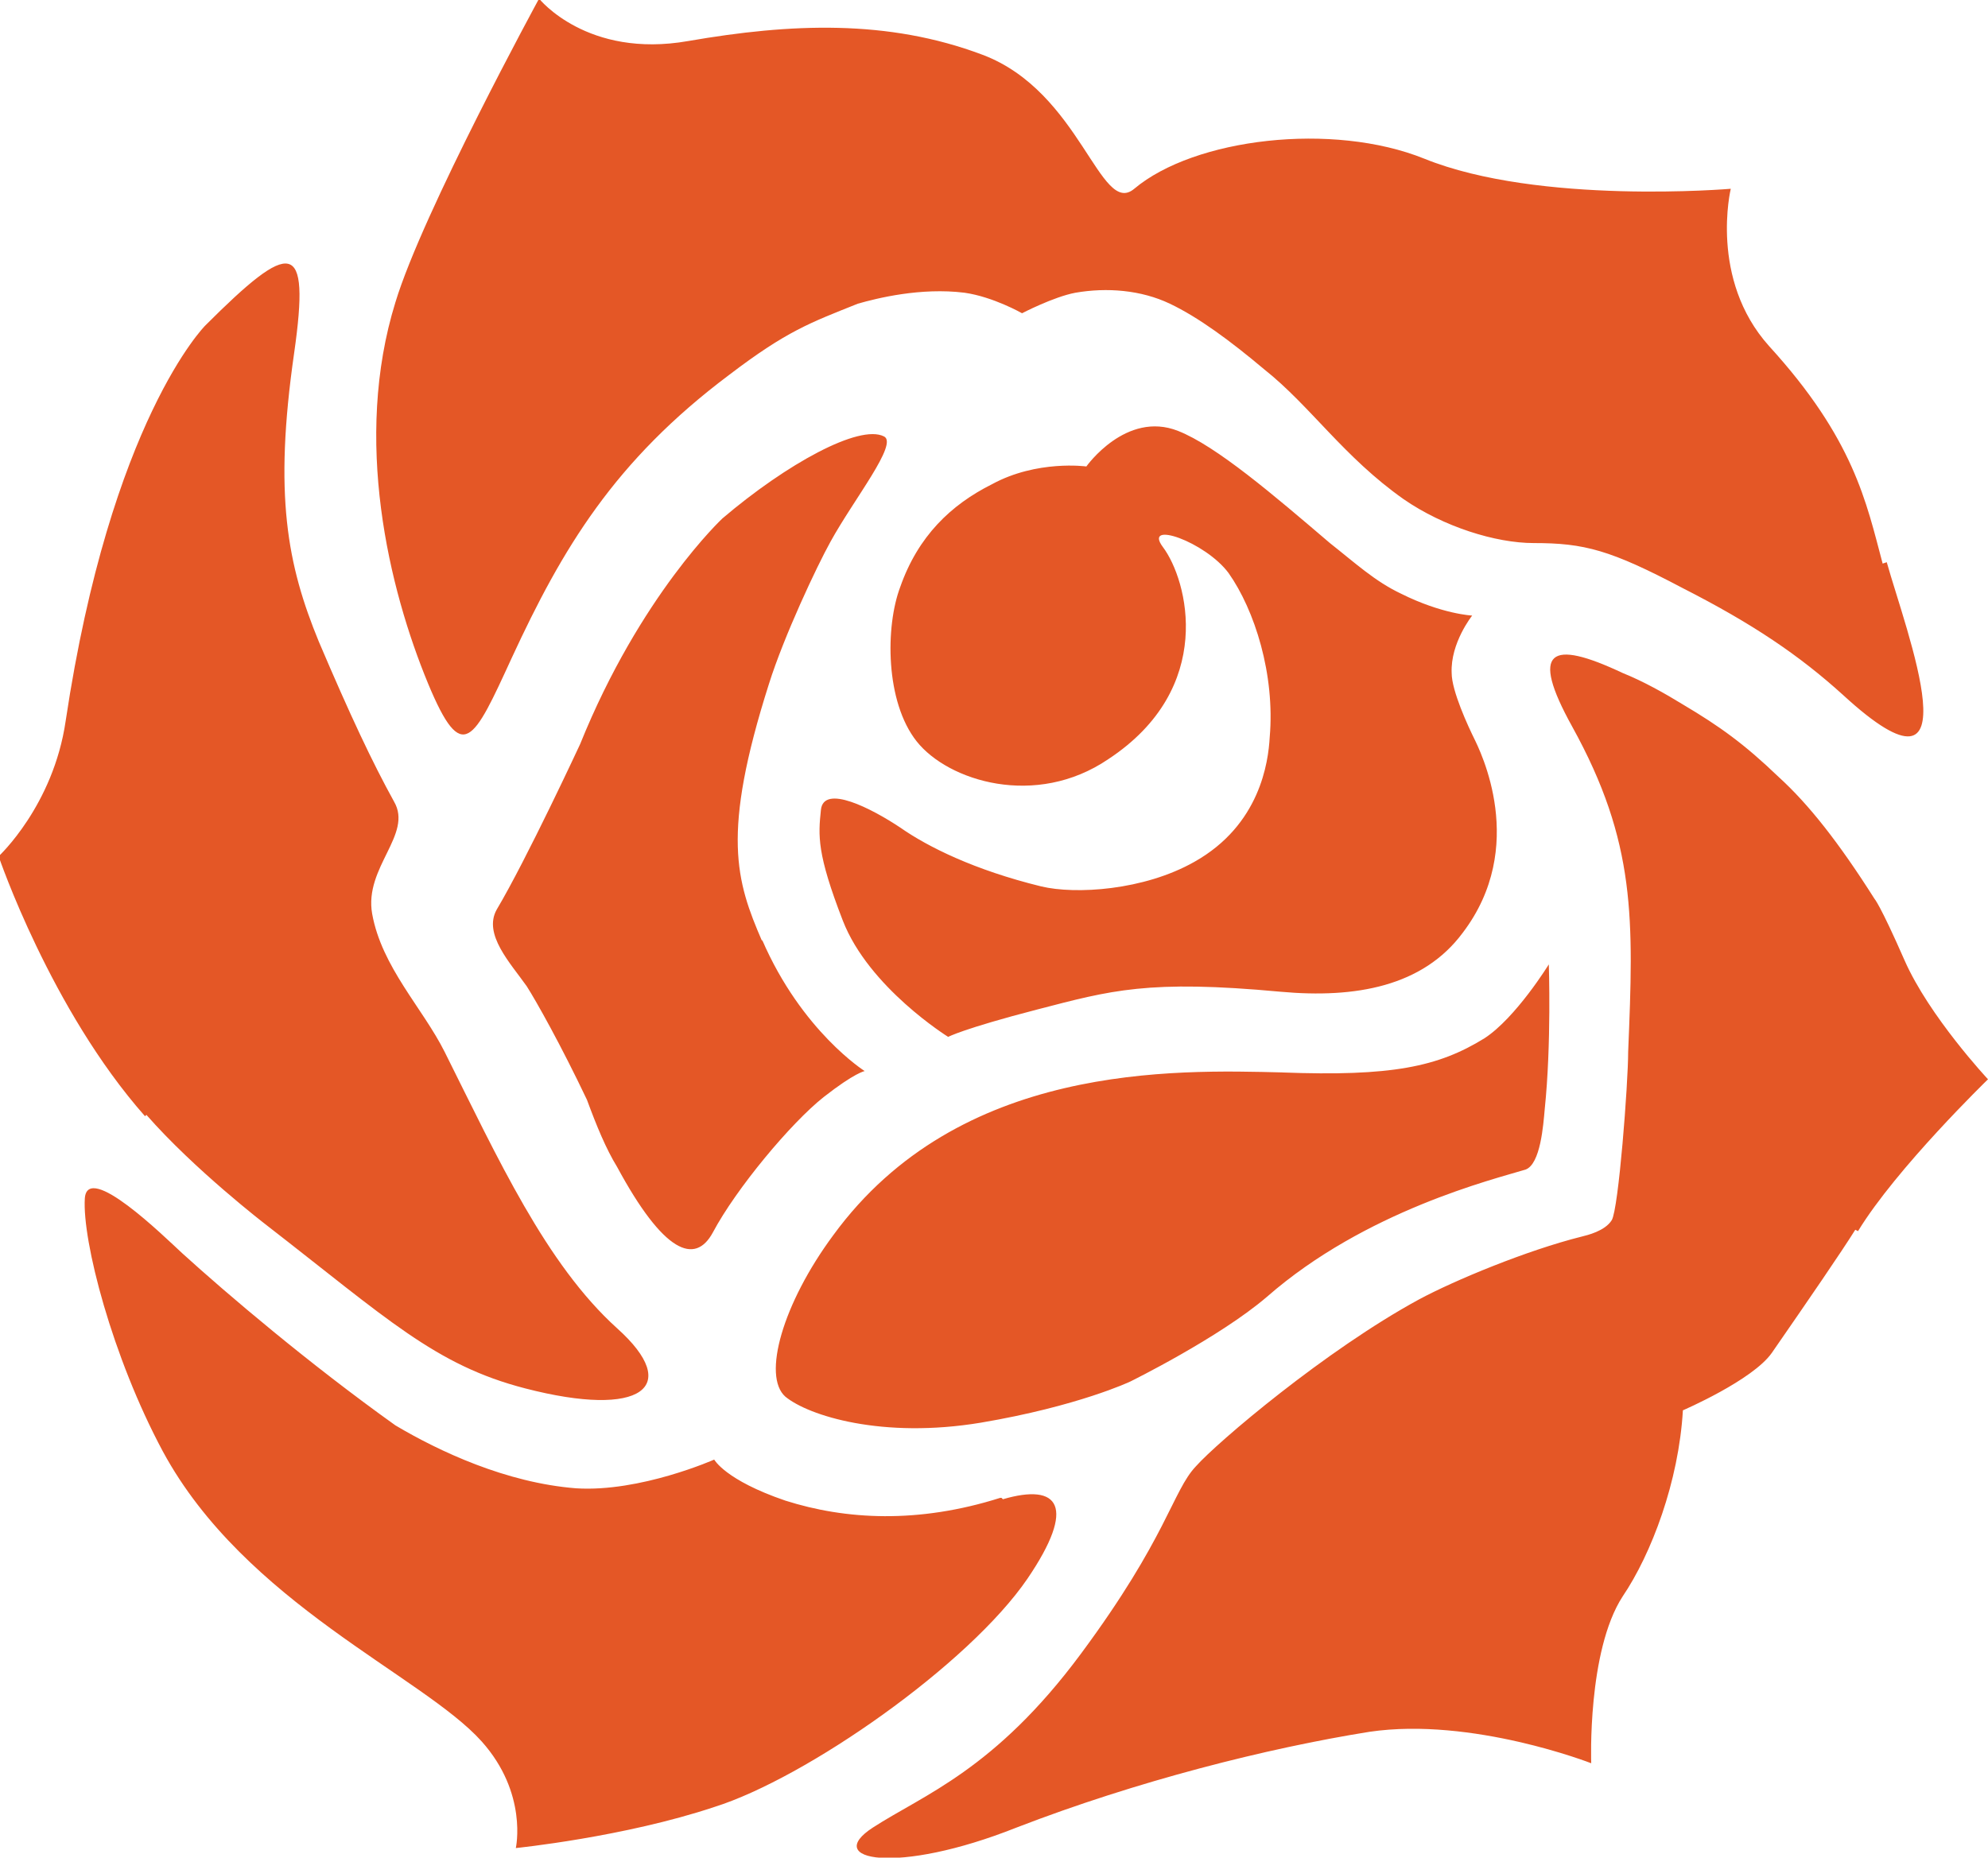
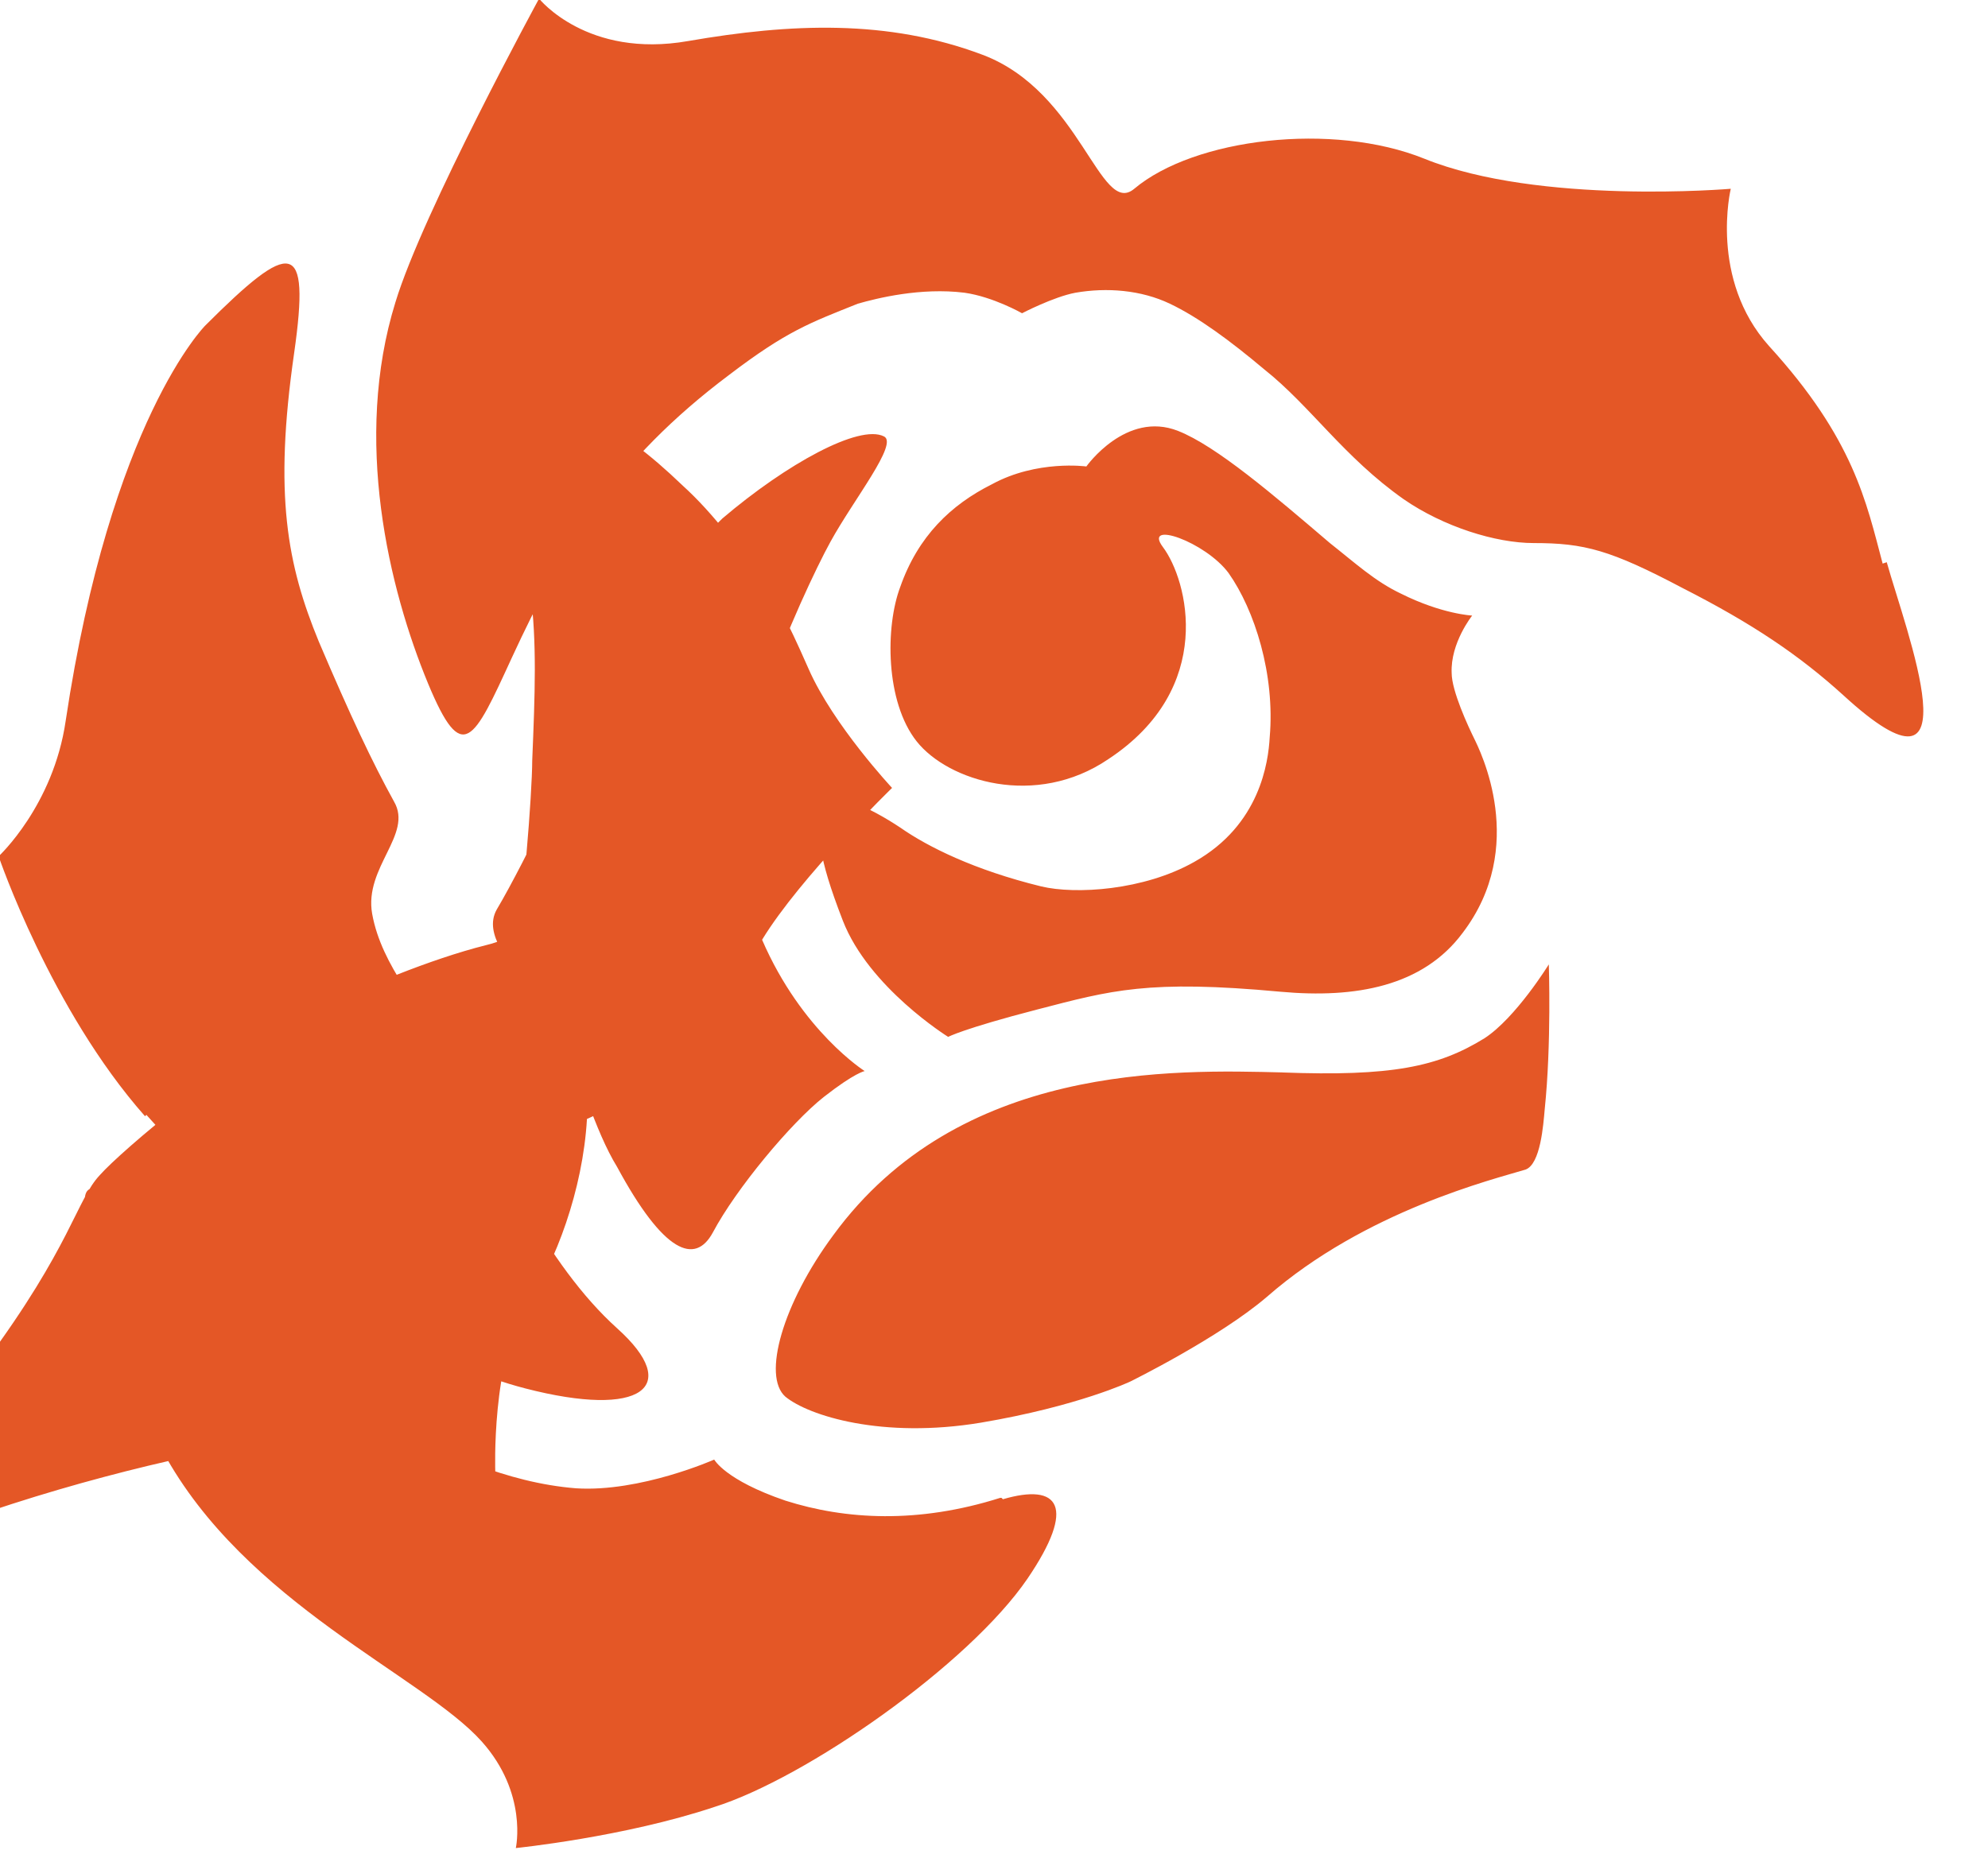
<svg xmlns="http://www.w3.org/2000/svg" version="1.1" width="145.3" height="135.8">
  <svg id="SvgjsSvg1022" version="1.1" viewBox="0 0 145.3 135.8">
    <defs>
      <style>
      .st0 {
        fill: #e45726;
      }
    </style>
    </defs>
-     <path class="st0" d="M73.2,109.5c0,0,0,0-.1,0-6,1.9-11.3,1.6-15.7.2-4.4-1.5-5.2-3-5.2-3,0,0-5.4,2.4-10.1,2.1-5.1-.4-10-2.7-13.2-4.6-6.3-4.5-12.3-9.6-15.6-12.6-1.3-1.2-6.9-6.7-7.1-4-.2,3.1,2,11.6,5.7,18.5,6,11.1,19,16.4,23.3,21.2,3.4,3.8,2.5,7.8,2.5,7.8,0,0,7.9-.8,14.5-3,6.7-2.1,18.6-10.4,22.9-16.7,3.6-5.3,2.3-7-1.8-5.8M137.6,41.2c-1.2-4.5-2.1-9.1-8.3-15.9-4.4-4.9-2.8-11.5-2.8-11.5,0,0-14,1.2-22.4-2.2-6.7-2.7-16.8-1.5-21.2,2.2-2.5,2.1-3.9-7.1-11.1-9.8-6.9-2.6-14-2.3-21.5-1-7.4,1.3-10.9-3.1-10.9-3.1,0,0-8.5,15.6-10.5,22.2-3.1,10-.5,20.9,2.4,27.9,2.5,6,3.3,4.2,6.1-1.9,3.7-8,7.5-14.4,15.9-20.7,4.2-3.2,5.9-3.8,9.4-5.2,1.4-.4,4.6-1.2,7.8-.8,2.1.3,4.2,1.5,4.2,1.5,0,0,2.3-1.2,3.9-1.5,2.3-.4,4.8-.2,6.9.8,2.1,1,4.4,2.7,6.9,4.8,3.4,2.7,5.8,6.4,10.2,9.5,2.9,2,6.7,3.2,9.5,3.2,3.7,0,5.6.5,10.9,3.3,5.1,2.6,8.5,4.9,11.7,7.8,9.9,9.1,4.6-4.7,3.2-9.7M107.8,54.1c-.5-1-1.7-3.6-1.7-4.9-.1-2.2,1.5-4.2,1.5-4.2,0,0-2.2-.1-5.2-1.6-1.9-.9-3.3-2.2-5.2-3.7-4.1-3.5-8.3-7.1-11.1-8.2-3.8-1.5-6.7,2.6-6.7,2.6,0,0-3.6-.5-6.9,1.3-3,1.5-5.4,3.8-6.7,7.5-1.1,2.9-1.1,8.4,1.2,11.3,2.3,2.9,8.7,4.9,14,1.3,7.9-5.2,5.8-13.1,4-15.5-1.5-2,3.1-.4,4.8,1.9,1.9,2.7,3.4,7.4,3,12-.1,1.8-.7,6.4-5.5,9.1-3.7,2.1-8.7,2.4-11.2,1.8-4.9-1.2-8.3-2.9-10.3-4.3-2.1-1.4-5.6-3.2-5.8-1.3-.2,1.9-.3,3.2,1.6,8.1,1.9,4.9,7.7,8.5,7.7,8.5,0,0,1.1-.6,6.5-2,5.4-1.4,8.1-2.2,17.8-1.3,5.5.5,10.4-.4,13.3-4.3,4.8-6.3,1.3-13.3.8-14.3M55.7,68.8c-1.9-4.4-3-7.8.5-18.8,1.1-3.5,3.5-8.6,4.5-10.4,1.7-3.1,5-7.2,3.9-7.7-1.8-.9-7.1,2-11.8,6,0,0-6,5.6-10.4,16.5,0,0-3.9,8.4-6.1,12.1-1,1.8,1,3.9,2.2,5.6.7,1.1,2.5,4.3,4.4,8.3.7,1.9,1.4,3.6,2.2,4.9,3.4,6.3,5.7,7.2,7,4.8,1.7-3.2,5.7-8,8.1-9.9,2.3-1.8,3-1.9,3-1.9,0,0-4.6-2.9-7.5-9.6M135.8,90c2.8-4.6,9.5-11.1,9.5-11.1,0,0-4.3-4.6-6.1-8.7-1.8-4.1-2.2-4.5-2.2-4.5-2.6-4.1-4.8-6.9-7-8.9-2.5-2.4-4.3-3.7-7-5.3-1.3-.8-2.9-1.7-4.4-2.3-5.3-2.5-6.8-1.7-3.7,3.9,4.7,8.5,4.5,14.1,4.1,23.8,0,2.3-.7,11.5-1.2,12.3-.5.8-1.8,1.1-2.2,1.2-4,1-9.3,3.2-11.9,4.6-6.8,3.7-14.7,10.4-16.3,12.2-1.7,1.8-2.1,5.2-8.4,13.7-6.3,8.5-11.5,10.3-15.2,12.7-3.7,2.4,1.7,3.5,10.5,0,8.8-3.4,18.3-5.8,25.8-7,7.5-1.1,16.2,2.3,16.2,2.3,0,0-.3-8.2,2.3-12.2,2.1-3.1,4.1-8.4,4.4-13.6,0,0,5.1-2.2,6.5-4.2,2.7-3.9,5.1-7.4,6.1-9M10.7,81.5c3.5,4,8.7,8,8.7,8,8.9,6.9,12.4,10.3,19,12,8.5,2.2,11.5-.1,6.7-4.4-5.2-4.7-8.7-12.4-12.6-20.2-1.6-3.2-4.6-6.2-5.3-10.1-.6-3.4,3-5.8,1.6-8.2-1.6-2.9-3.2-6.3-5.5-11.7-2.3-5.6-3.3-10.7-1.8-21.1,1.2-8.4-.2-8.3-6.5-2,0,0-6.9,6.9-10.2,28.9-.9,6.2-4.9,9.9-4.9,9.9,0,0,3.8,11.2,10.7,19M93.7,78.4c8,.3,11.4-.4,14.8-2.5,2.3-1.5,4.7-5.4,4.7-5.4,0,0,.2,5.8-.3,10.6-.1,1.1-.3,4-1.4,4.4-2.3.7-11.7,3-18.9,9.3-3.5,3-10,6.2-10,6.2,0,0-3.8,1.8-10.9,3-7.2,1.2-12.6-.5-14.3-1.9-1.7-1.5-.2-6.8,3.5-11.8,9.2-12.6,24.9-12.1,32.9-11.9" />
+     <path class="st0" d="M73.2,109.5c0,0,0,0-.1,0-6,1.9-11.3,1.6-15.7.2-4.4-1.5-5.2-3-5.2-3,0,0-5.4,2.4-10.1,2.1-5.1-.4-10-2.7-13.2-4.6-6.3-4.5-12.3-9.6-15.6-12.6-1.3-1.2-6.9-6.7-7.1-4-.2,3.1,2,11.6,5.7,18.5,6,11.1,19,16.4,23.3,21.2,3.4,3.8,2.5,7.8,2.5,7.8,0,0,7.9-.8,14.5-3,6.7-2.1,18.6-10.4,22.9-16.7,3.6-5.3,2.3-7-1.8-5.8M137.6,41.2c-1.2-4.5-2.1-9.1-8.3-15.9-4.4-4.9-2.8-11.5-2.8-11.5,0,0-14,1.2-22.4-2.2-6.7-2.7-16.8-1.5-21.2,2.2-2.5,2.1-3.9-7.1-11.1-9.8-6.9-2.6-14-2.3-21.5-1-7.4,1.3-10.9-3.1-10.9-3.1,0,0-8.5,15.6-10.5,22.2-3.1,10-.5,20.9,2.4,27.9,2.5,6,3.3,4.2,6.1-1.9,3.7-8,7.5-14.4,15.9-20.7,4.2-3.2,5.9-3.8,9.4-5.2,1.4-.4,4.6-1.2,7.8-.8,2.1.3,4.2,1.5,4.2,1.5,0,0,2.3-1.2,3.9-1.5,2.3-.4,4.8-.2,6.9.8,2.1,1,4.4,2.7,6.9,4.8,3.4,2.7,5.8,6.4,10.2,9.5,2.9,2,6.7,3.2,9.5,3.2,3.7,0,5.6.5,10.9,3.3,5.1,2.6,8.5,4.9,11.7,7.8,9.9,9.1,4.6-4.7,3.2-9.7M107.8,54.1c-.5-1-1.7-3.6-1.7-4.9-.1-2.2,1.5-4.2,1.5-4.2,0,0-2.2-.1-5.2-1.6-1.9-.9-3.3-2.2-5.2-3.7-4.1-3.5-8.3-7.1-11.1-8.2-3.8-1.5-6.7,2.6-6.7,2.6,0,0-3.6-.5-6.9,1.3-3,1.5-5.4,3.8-6.7,7.5-1.1,2.9-1.1,8.4,1.2,11.3,2.3,2.9,8.7,4.9,14,1.3,7.9-5.2,5.8-13.1,4-15.5-1.5-2,3.1-.4,4.8,1.9,1.9,2.7,3.4,7.4,3,12-.1,1.8-.7,6.4-5.5,9.1-3.7,2.1-8.7,2.4-11.2,1.8-4.9-1.2-8.3-2.9-10.3-4.3-2.1-1.4-5.6-3.2-5.8-1.3-.2,1.9-.3,3.2,1.6,8.1,1.9,4.9,7.7,8.5,7.7,8.5,0,0,1.1-.6,6.5-2,5.4-1.4,8.1-2.2,17.8-1.3,5.5.5,10.4-.4,13.3-4.3,4.8-6.3,1.3-13.3.8-14.3M55.7,68.8c-1.9-4.4-3-7.8.5-18.8,1.1-3.5,3.5-8.6,4.5-10.4,1.7-3.1,5-7.2,3.9-7.7-1.8-.9-7.1,2-11.8,6,0,0-6,5.6-10.4,16.5,0,0-3.9,8.4-6.1,12.1-1,1.8,1,3.9,2.2,5.6.7,1.1,2.5,4.3,4.4,8.3.7,1.9,1.4,3.6,2.2,4.9,3.4,6.3,5.7,7.2,7,4.8,1.7-3.2,5.7-8,8.1-9.9,2.3-1.8,3-1.9,3-1.9,0,0-4.6-2.9-7.5-9.6c2.8-4.6,9.5-11.1,9.5-11.1,0,0-4.3-4.6-6.1-8.7-1.8-4.1-2.2-4.5-2.2-4.5-2.6-4.1-4.8-6.9-7-8.9-2.5-2.4-4.3-3.7-7-5.3-1.3-.8-2.9-1.7-4.4-2.3-5.3-2.5-6.8-1.7-3.7,3.9,4.7,8.5,4.5,14.1,4.1,23.8,0,2.3-.7,11.5-1.2,12.3-.5.8-1.8,1.1-2.2,1.2-4,1-9.3,3.2-11.9,4.6-6.8,3.7-14.7,10.4-16.3,12.2-1.7,1.8-2.1,5.2-8.4,13.7-6.3,8.5-11.5,10.3-15.2,12.7-3.7,2.4,1.7,3.5,10.5,0,8.8-3.4,18.3-5.8,25.8-7,7.5-1.1,16.2,2.3,16.2,2.3,0,0-.3-8.2,2.3-12.2,2.1-3.1,4.1-8.4,4.4-13.6,0,0,5.1-2.2,6.5-4.2,2.7-3.9,5.1-7.4,6.1-9M10.7,81.5c3.5,4,8.7,8,8.7,8,8.9,6.9,12.4,10.3,19,12,8.5,2.2,11.5-.1,6.7-4.4-5.2-4.7-8.7-12.4-12.6-20.2-1.6-3.2-4.6-6.2-5.3-10.1-.6-3.4,3-5.8,1.6-8.2-1.6-2.9-3.2-6.3-5.5-11.7-2.3-5.6-3.3-10.7-1.8-21.1,1.2-8.4-.2-8.3-6.5-2,0,0-6.9,6.9-10.2,28.9-.9,6.2-4.9,9.9-4.9,9.9,0,0,3.8,11.2,10.7,19M93.7,78.4c8,.3,11.4-.4,14.8-2.5,2.3-1.5,4.7-5.4,4.7-5.4,0,0,.2,5.8-.3,10.6-.1,1.1-.3,4-1.4,4.4-2.3.7-11.7,3-18.9,9.3-3.5,3-10,6.2-10,6.2,0,0-3.8,1.8-10.9,3-7.2,1.2-12.6-.5-14.3-1.9-1.7-1.5-.2-6.8,3.5-11.8,9.2-12.6,24.9-12.1,32.9-11.9" />
  </svg>
  <style>@media (prefers-color-scheme: light) { :root { filter: none; } }
@media (prefers-color-scheme: dark) { :root { filter: none; } }
</style>
</svg>